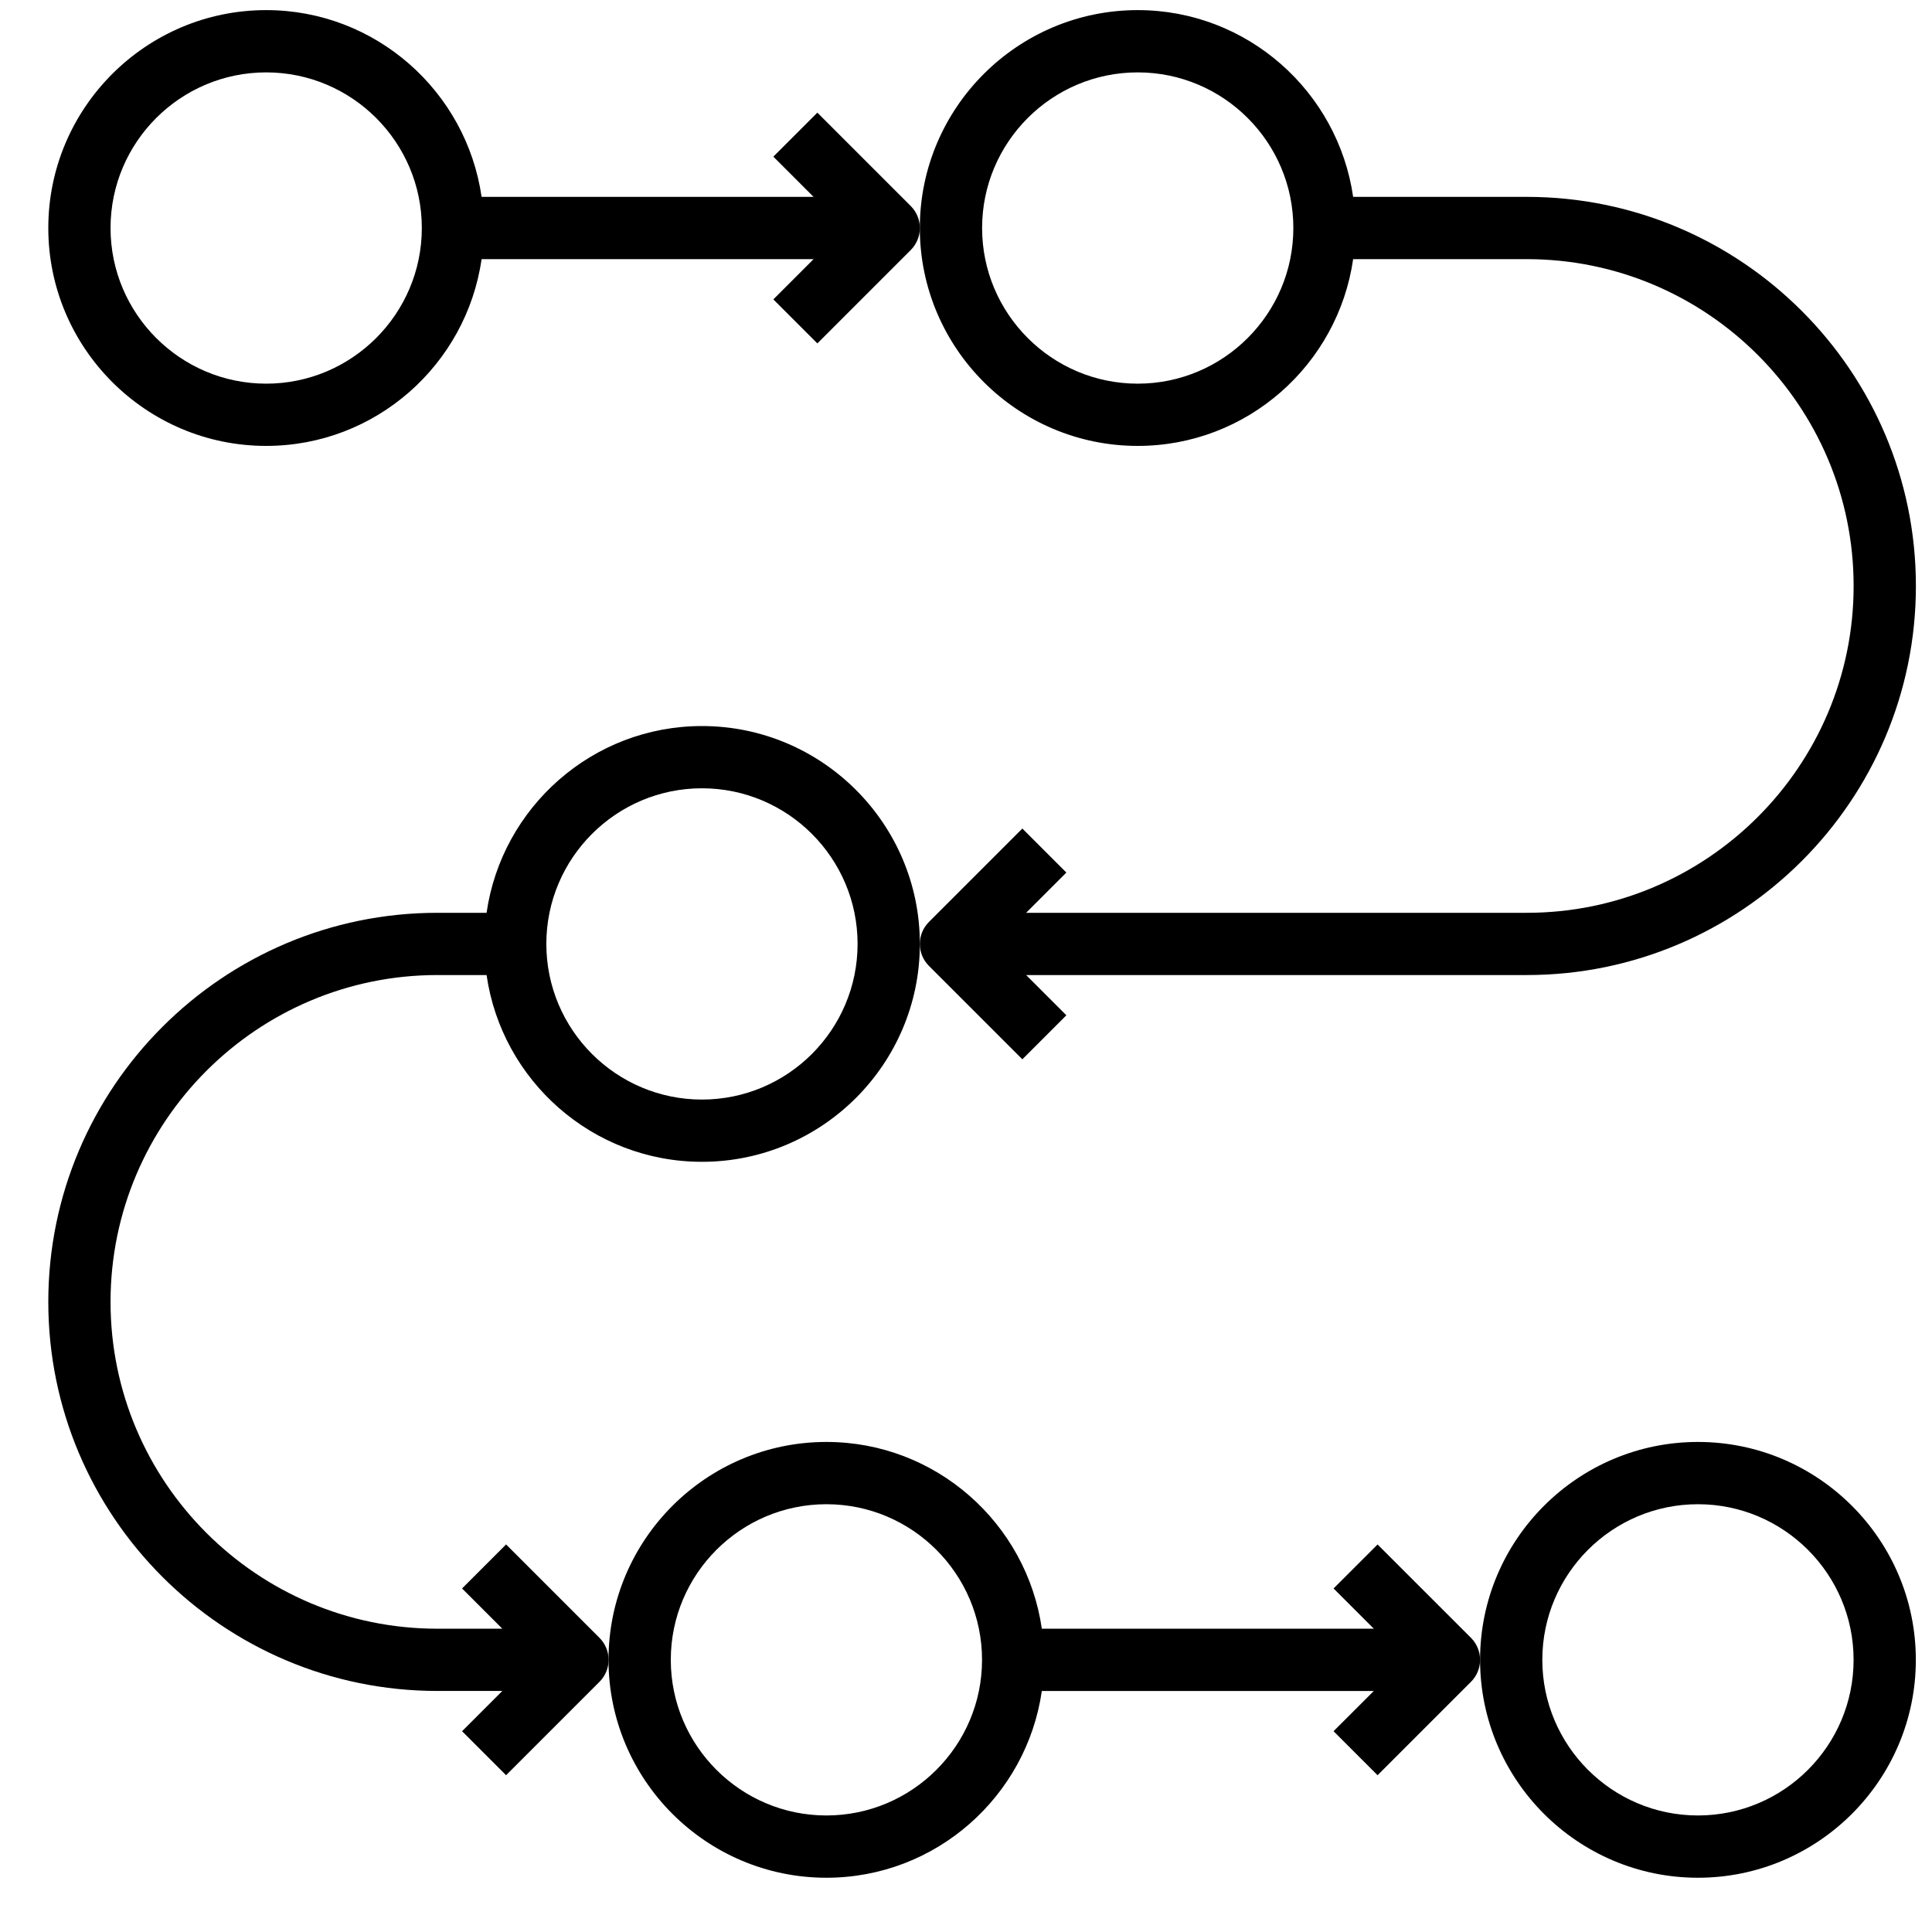
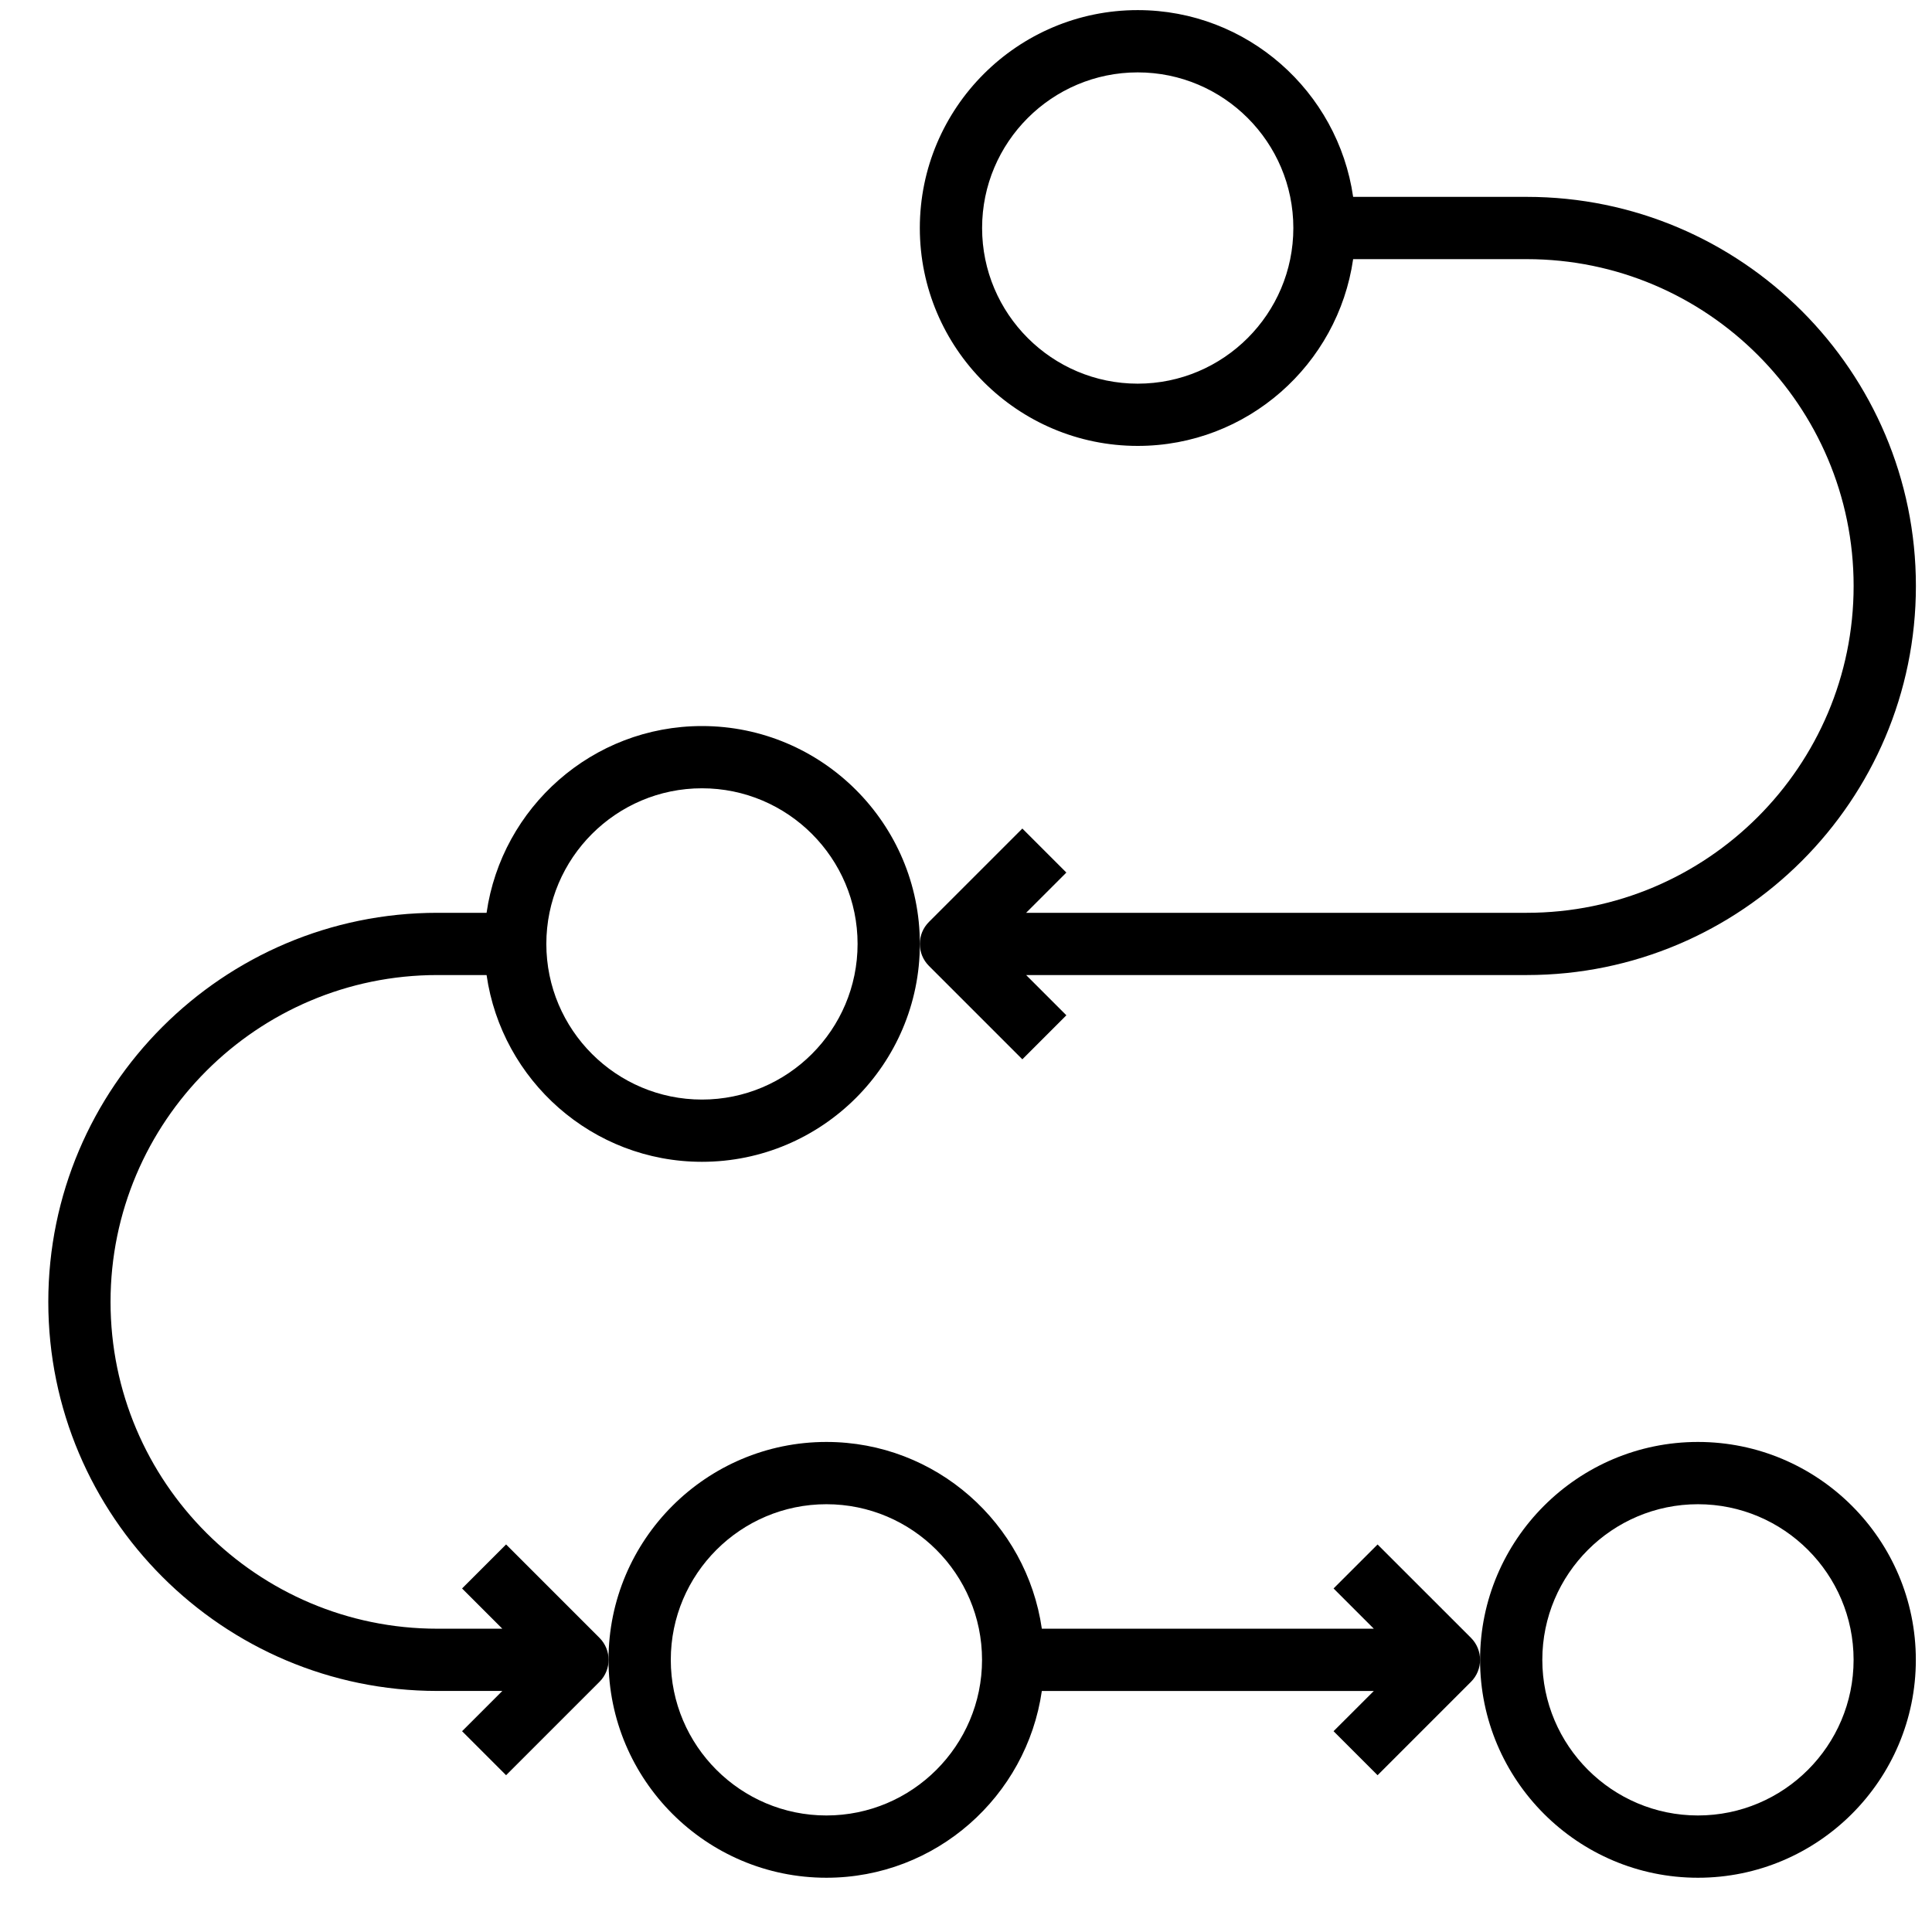
<svg xmlns="http://www.w3.org/2000/svg" width="60" height="60" viewBox="0 0 60 60" fill="none">
  <path d="M25.665 58.315C29.067 58.315 31.883 55.788 32.355 52.515H42.665L41.415 53.764L42.782 55.131L45.682 52.231C45.871 52.043 45.965 51.795 45.965 51.548C45.965 51.301 45.871 51.053 45.682 50.864L42.782 47.965L41.415 49.331L42.665 50.581H32.355C31.883 47.307 29.067 44.781 25.665 44.781C21.934 44.781 18.898 47.817 18.898 51.548C18.898 55.279 21.934 58.315 25.665 58.315ZM25.665 46.715C28.33 46.715 30.498 48.883 30.498 51.548C30.498 54.213 28.33 56.381 25.665 56.381C23 56.381 20.832 54.213 20.832 51.548C20.832 48.883 23 46.715 25.665 46.715Z" fill="#000" />
  <path d="M52.731 58.315C56.462 58.315 59.498 55.279 59.498 51.548C59.498 47.817 56.462 44.781 52.731 44.781C49.001 44.781 45.965 47.817 45.965 51.548C45.965 55.279 49.001 58.315 52.731 58.315ZM52.731 46.715C55.397 46.715 57.565 48.883 57.565 51.548C57.565 54.213 55.397 56.381 52.731 56.381C50.067 56.381 47.898 54.213 47.898 51.548C47.898 48.883 50.067 46.715 52.731 46.715Z" fill="#000" />
  <path d="M21.8 22.548C18.398 22.548 15.582 25.074 15.111 28.348H13.583C6.921 28.348 1.5 33.768 1.5 40.431C1.5 47.094 6.921 52.514 13.583 52.514H15.6L14.35 53.764L15.717 55.131L18.617 52.231C18.806 52.042 18.9 51.795 18.9 51.548C18.9 51.3 18.806 51.053 18.617 50.864L15.717 47.964L14.35 49.331L15.6 50.581H13.583C7.986 50.581 3.433 46.028 3.433 40.431C3.433 34.835 7.986 30.281 13.583 30.281H15.111C15.582 33.555 18.398 36.081 21.8 36.081C25.531 36.081 28.567 33.046 28.567 29.314C28.567 25.583 25.531 22.548 21.8 22.548ZM21.8 34.148C19.135 34.148 16.967 31.98 16.967 29.314C16.967 26.65 19.135 24.481 21.8 24.481C24.465 24.481 26.633 26.65 26.633 29.314C26.633 31.98 24.465 34.148 21.8 34.148Z" fill="#000" />
-   <path d="M25.384 3.498L24.017 4.865L25.266 6.114H14.956C14.485 2.841 11.668 0.314 8.267 0.314C4.536 0.314 1.5 3.35 1.5 7.081C1.5 10.812 4.536 13.848 8.267 13.848C11.668 13.848 14.485 11.322 14.956 8.048H25.266L24.017 9.298L25.384 10.665L28.284 7.765C28.472 7.576 28.567 7.328 28.567 7.081C28.567 6.834 28.472 6.586 28.284 6.398L25.384 3.498ZM8.267 11.915C5.602 11.915 3.433 9.746 3.433 7.081C3.433 4.416 5.602 2.248 8.267 2.248C10.932 2.248 13.1 4.416 13.1 7.081C13.1 9.746 10.932 11.915 8.267 11.915Z" fill="#000" />
  <path d="M59.5 18.198C59.5 11.535 54.079 6.114 47.416 6.114H42.023C41.551 2.841 38.735 0.314 35.333 0.314C31.602 0.314 28.566 3.35 28.566 7.081C28.566 10.812 31.602 13.848 35.333 13.848C38.735 13.848 41.551 11.322 42.023 8.048H47.416C53.013 8.048 57.566 12.601 57.566 18.198C57.566 23.794 53.013 28.348 47.416 28.348H31.867L33.117 27.098L31.75 25.731L28.85 28.631C28.661 28.82 28.566 29.067 28.566 29.314C28.566 29.562 28.661 29.809 28.85 29.998L31.75 32.898L33.117 31.531L31.867 30.281H47.416C54.079 30.281 59.5 24.861 59.5 18.198ZM35.333 11.915C32.668 11.915 30.5 9.746 30.5 7.081C30.5 4.416 32.668 2.248 35.333 2.248C37.998 2.248 40.166 4.416 40.166 7.081C40.166 9.746 37.998 11.915 35.333 11.915Z" fill="#000" />
</svg>